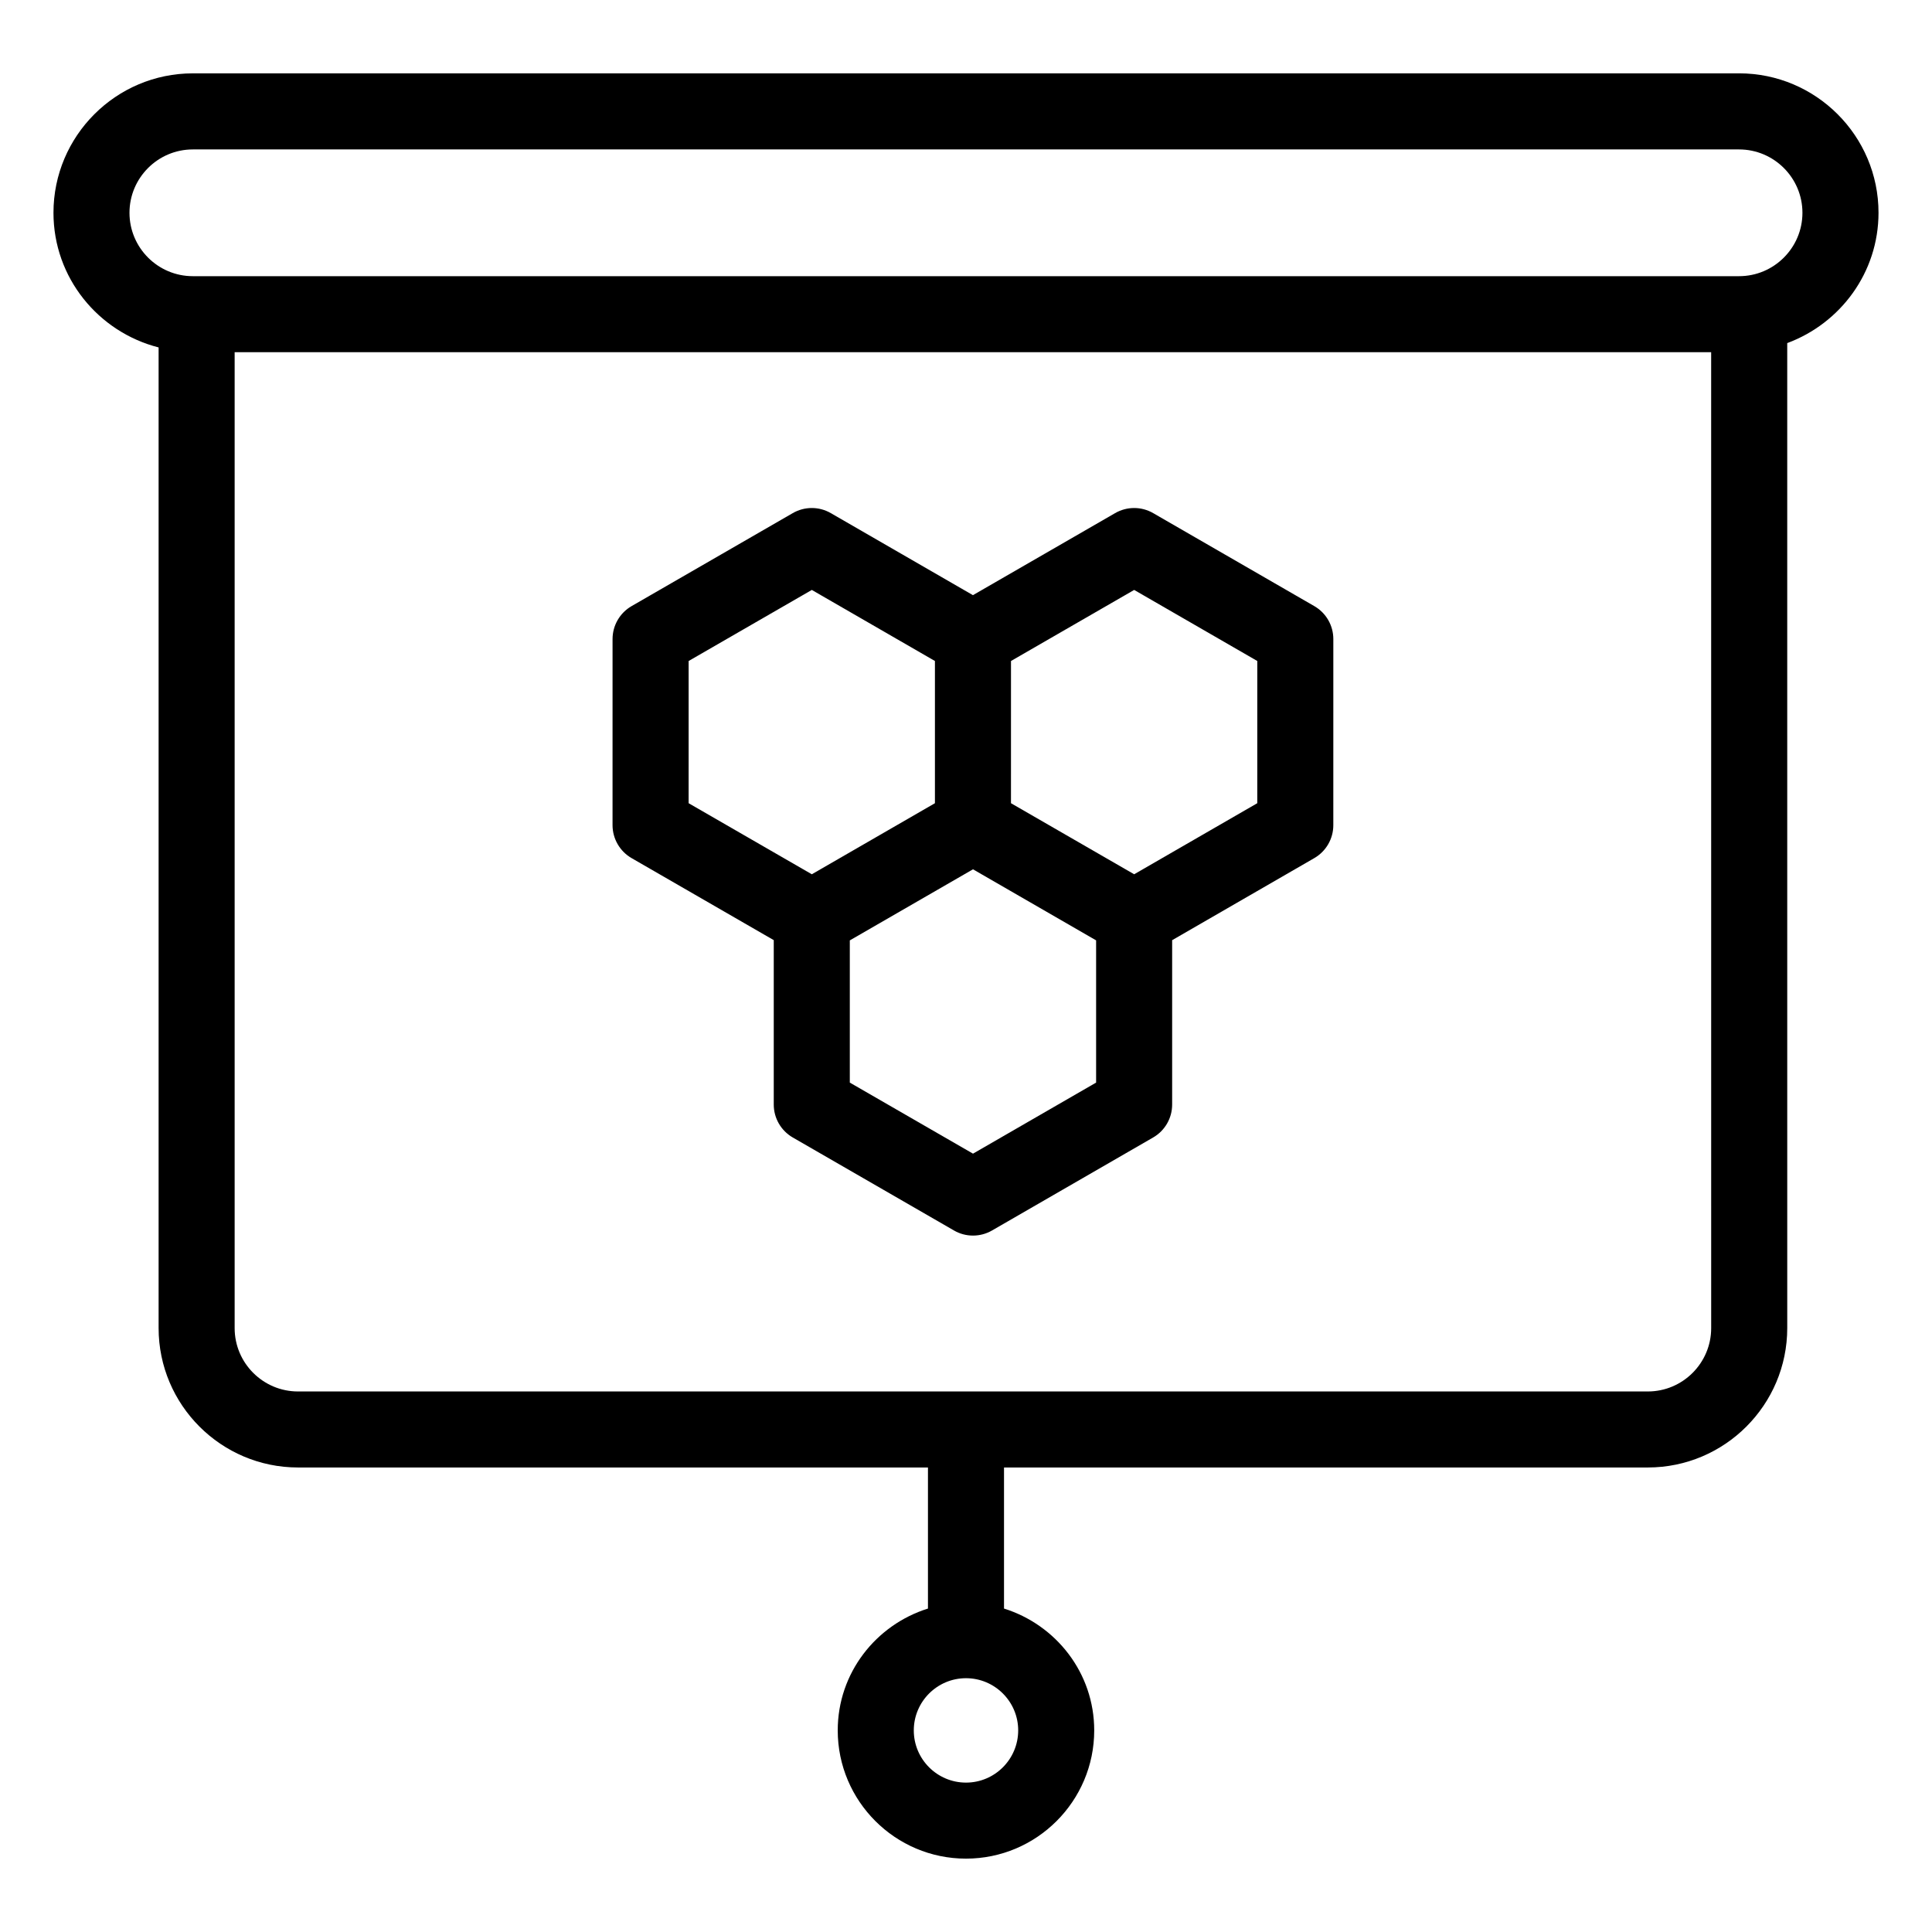
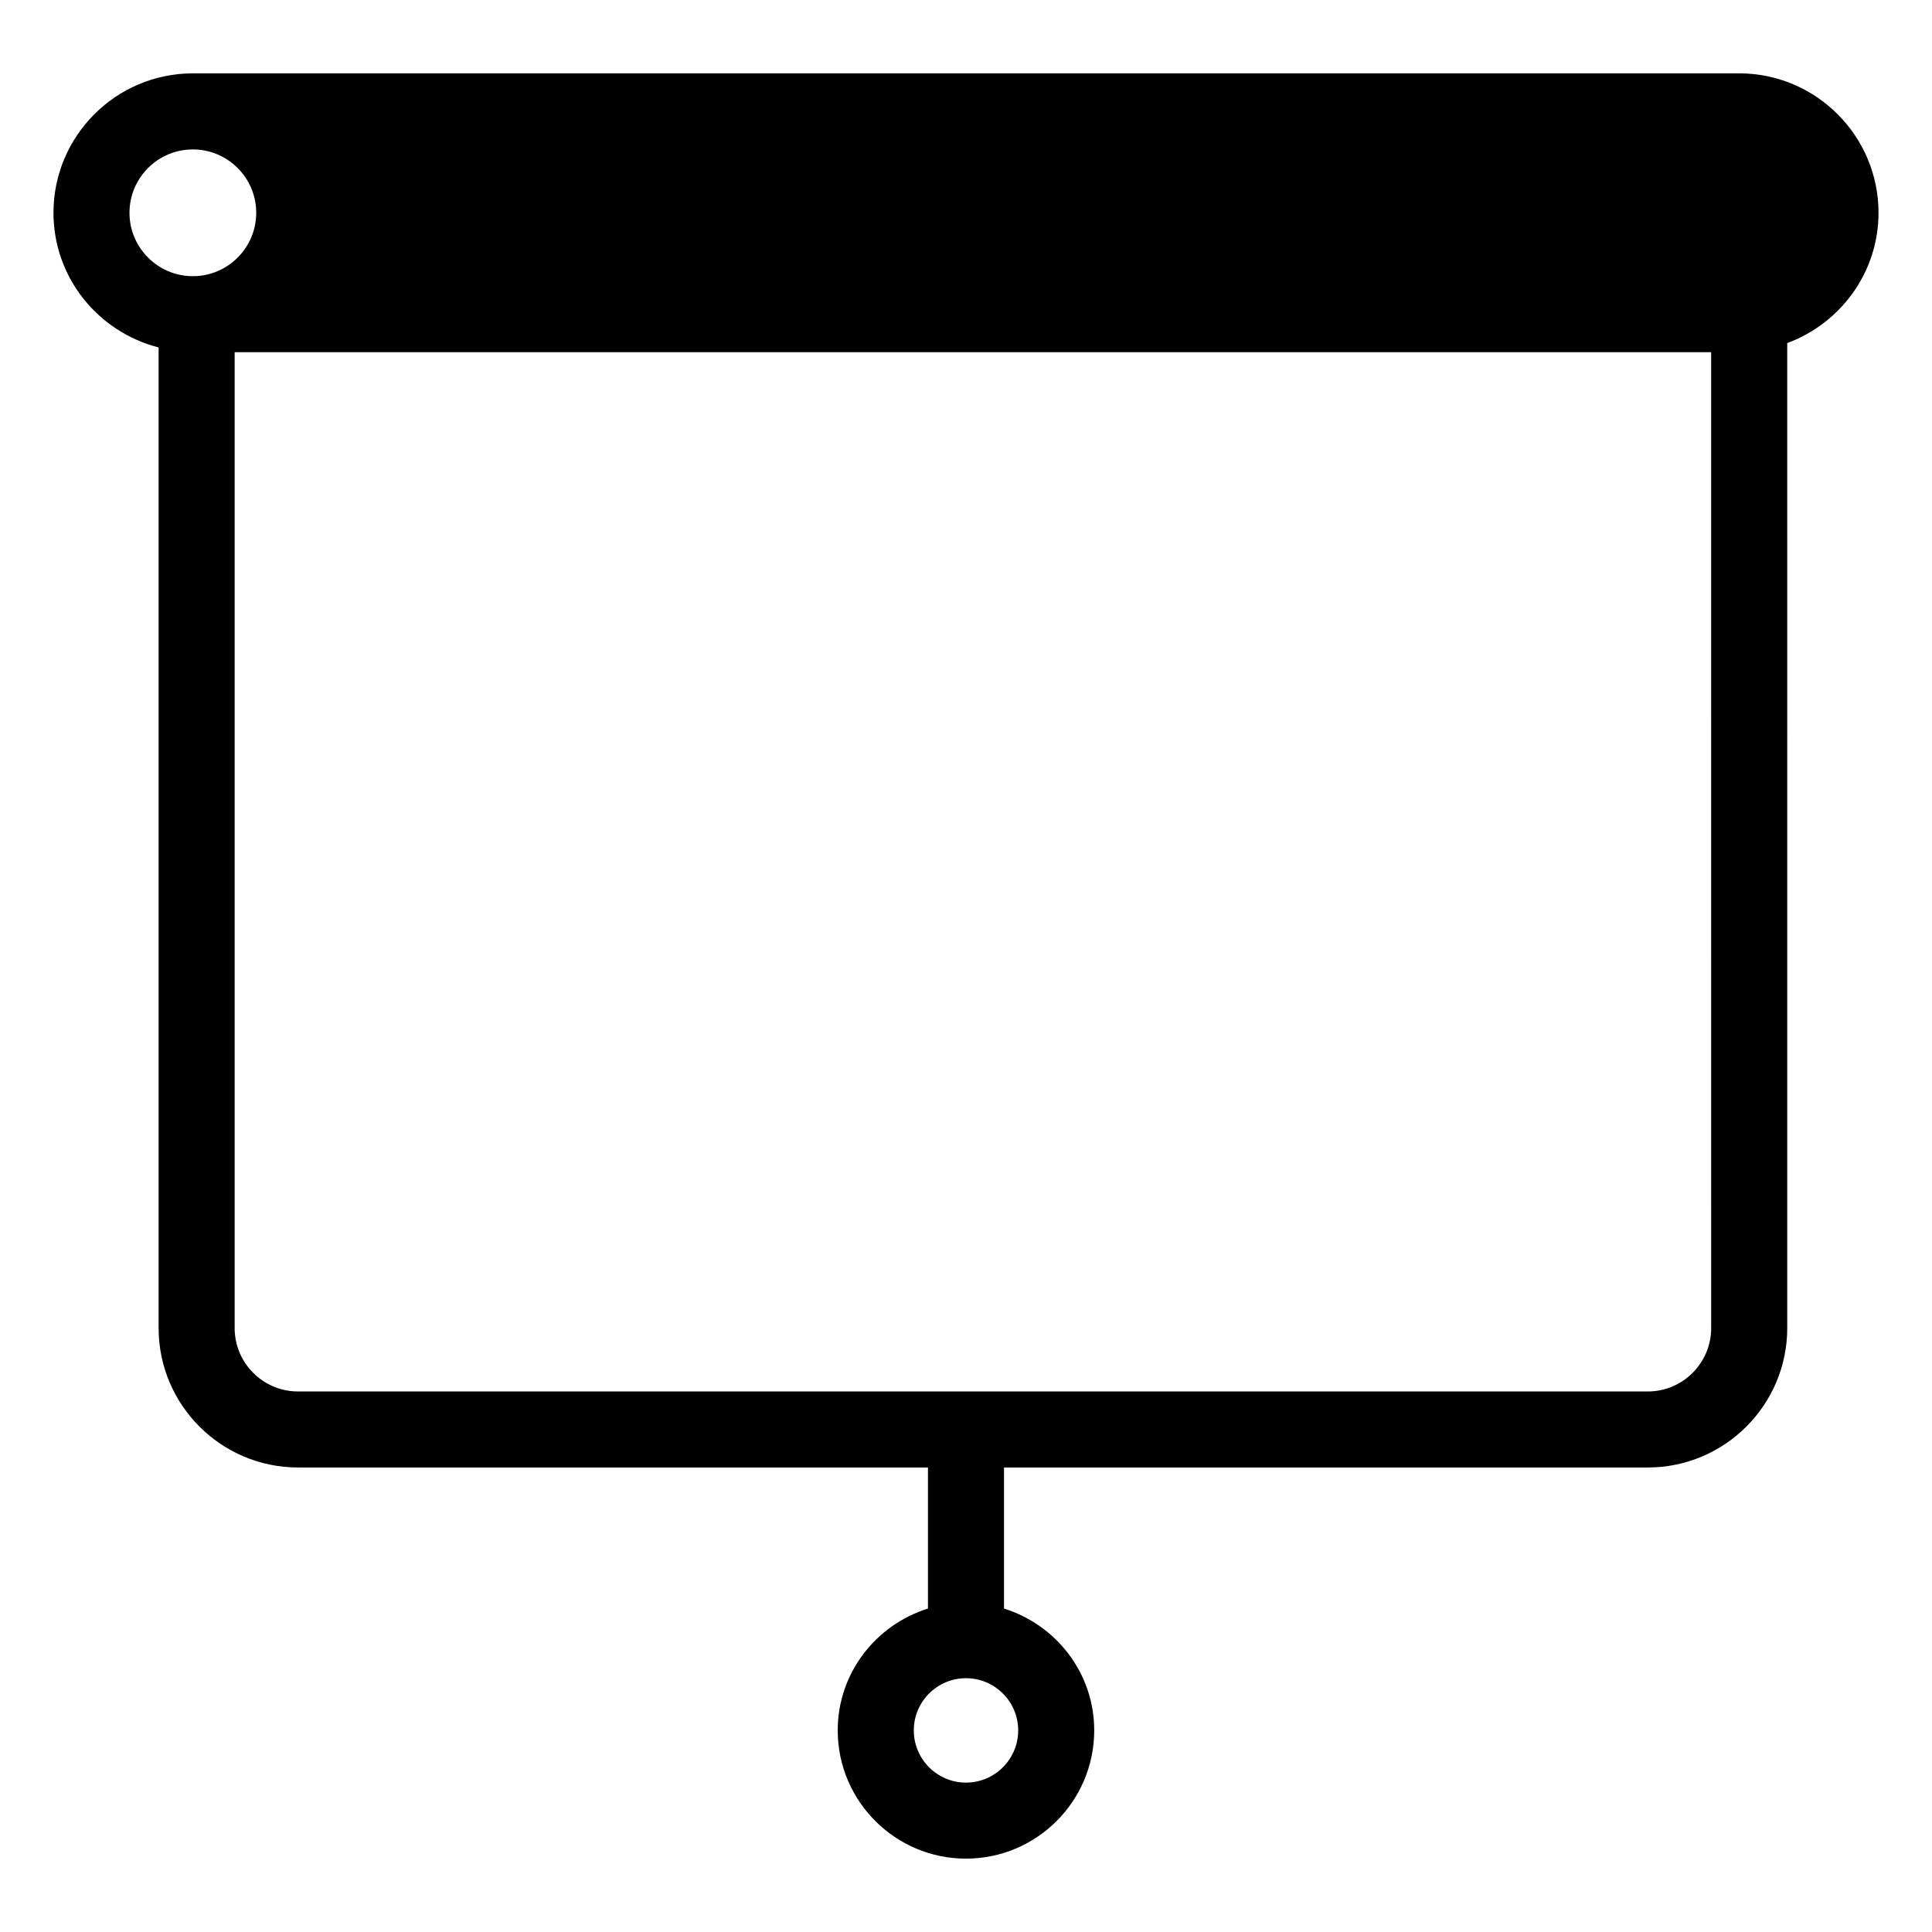
<svg xmlns="http://www.w3.org/2000/svg" fill="#000000" width="800px" height="800px" version="1.1" viewBox="144 144 512 512">
  <g>
-     <path d="m604.88 163.44h-409.77c-20.367 0-36.941 16.578-36.941 36.945 0 17.223 11.895 31.613 27.863 35.688v259.88c0 20.367 16.574 36.945 36.945 36.945h166.94v37.387c-13.801 4.324-23.91 17.074-23.91 32.285 0 18.742 15.246 33.988 33.988 33.988s33.984-15.246 33.984-33.988c0-15.211-10.105-27.961-23.906-32.285v-37.387h170.62c20.367 0 36.945-16.574 36.945-36.945l-0.004-261.03c14.078-5.219 24.191-18.672 24.191-34.543 0-20.367-16.578-36.945-36.949-36.945zm-204.88 452.97c-7.633 0-13.836-6.203-13.836-13.836 0-7.625 6.203-13.832 13.836-13.832 7.625 0 13.832 6.203 13.832 13.832-0.004 7.633-6.207 13.836-13.832 13.836zm197.48-120.45c0 9.258-7.531 16.793-16.793 16.793h-357.71c-9.258 0-16.793-7.531-16.793-16.793v-258.62h391.29zm7.394-278.77h-409.77c-9.258 0-16.789-7.535-16.789-16.797 0-9.258 7.531-16.793 16.793-16.793h409.76c9.258 0 16.797 7.535 16.797 16.793 0 9.262-7.539 16.797-16.797 16.797z" />
-     <path d="m311.38 371.41 37.672 21.734v43.574c0 3.602 1.922 6.926 5.043 8.727l42.727 24.648c1.555 0.902 3.297 1.348 5.031 1.348 1.742 0 3.477-0.449 5.039-1.348l42.699-24.648c3.121-1.801 5.039-5.125 5.039-8.727v-43.562l37.672-21.75c3.121-1.801 5.039-5.125 5.039-8.727l0.004-49.324c0-3.602-1.918-6.926-5.039-8.727l-42.707-24.648c-3.113-1.801-6.953-1.801-10.078 0l-37.684 21.742-37.668-21.742c-3.113-1.801-6.953-1.801-10.078 0l-42.719 24.648c-3.113 1.801-5.039 5.125-5.039 8.727l-0.004 49.328c0.008 3.598 1.93 6.926 5.051 8.727zm123.1 59.488-32.625 18.832-32.648-18.832v-37.684l32.648-18.84 32.625 18.832zm10.086-130.56 32.629 18.832-0.004 37.688-32.625 18.832-32.648-18.832 0.004-37.688zm-118.07 18.832 32.645-18.832 32.625 18.832v37.688l-32.625 18.832-32.648-18.832z" />
+     <path d="m604.88 163.44h-409.77c-20.367 0-36.941 16.578-36.941 36.945 0 17.223 11.895 31.613 27.863 35.688v259.88c0 20.367 16.574 36.945 36.945 36.945h166.94v37.387c-13.801 4.324-23.91 17.074-23.91 32.285 0 18.742 15.246 33.988 33.988 33.988s33.984-15.246 33.984-33.988c0-15.211-10.105-27.961-23.906-32.285v-37.387h170.62c20.367 0 36.945-16.574 36.945-36.945l-0.004-261.03c14.078-5.219 24.191-18.672 24.191-34.543 0-20.367-16.578-36.945-36.949-36.945zm-204.88 452.97c-7.633 0-13.836-6.203-13.836-13.836 0-7.625 6.203-13.832 13.836-13.832 7.625 0 13.832 6.203 13.832 13.832-0.004 7.633-6.207 13.836-13.832 13.836zm197.48-120.45c0 9.258-7.531 16.793-16.793 16.793h-357.71c-9.258 0-16.793-7.531-16.793-16.793v-258.62h391.29zm7.394-278.77h-409.77c-9.258 0-16.789-7.535-16.789-16.797 0-9.258 7.531-16.793 16.793-16.793c9.258 0 16.797 7.535 16.797 16.793 0 9.262-7.539 16.797-16.797 16.797z" />
  </g>
</svg>